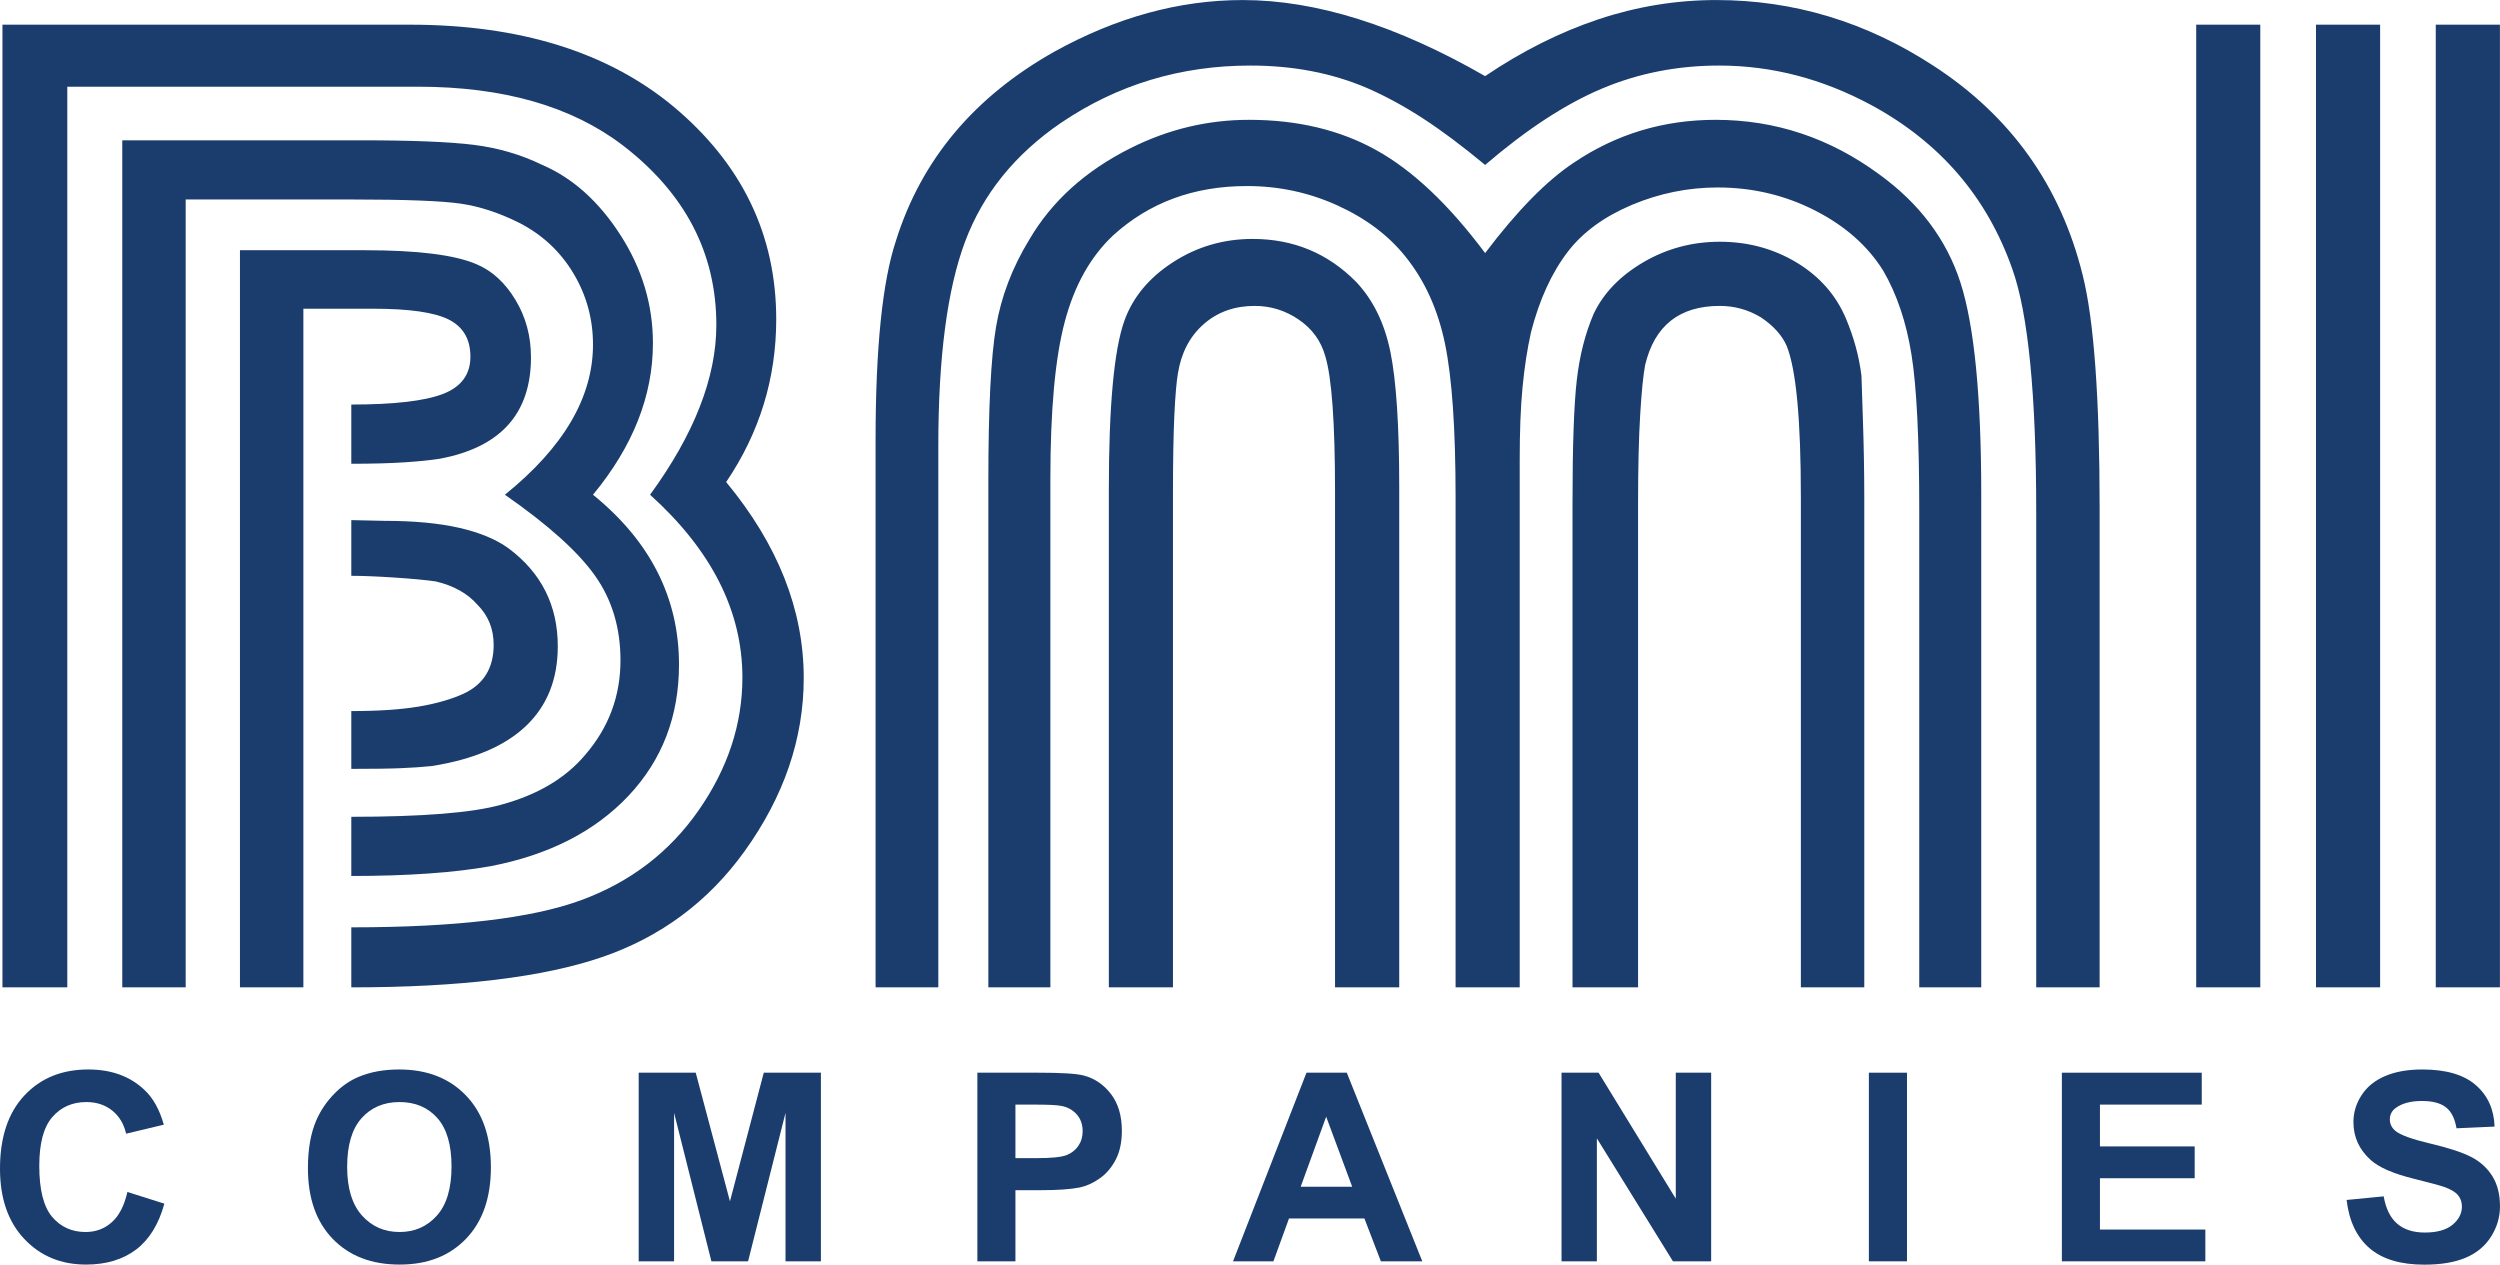
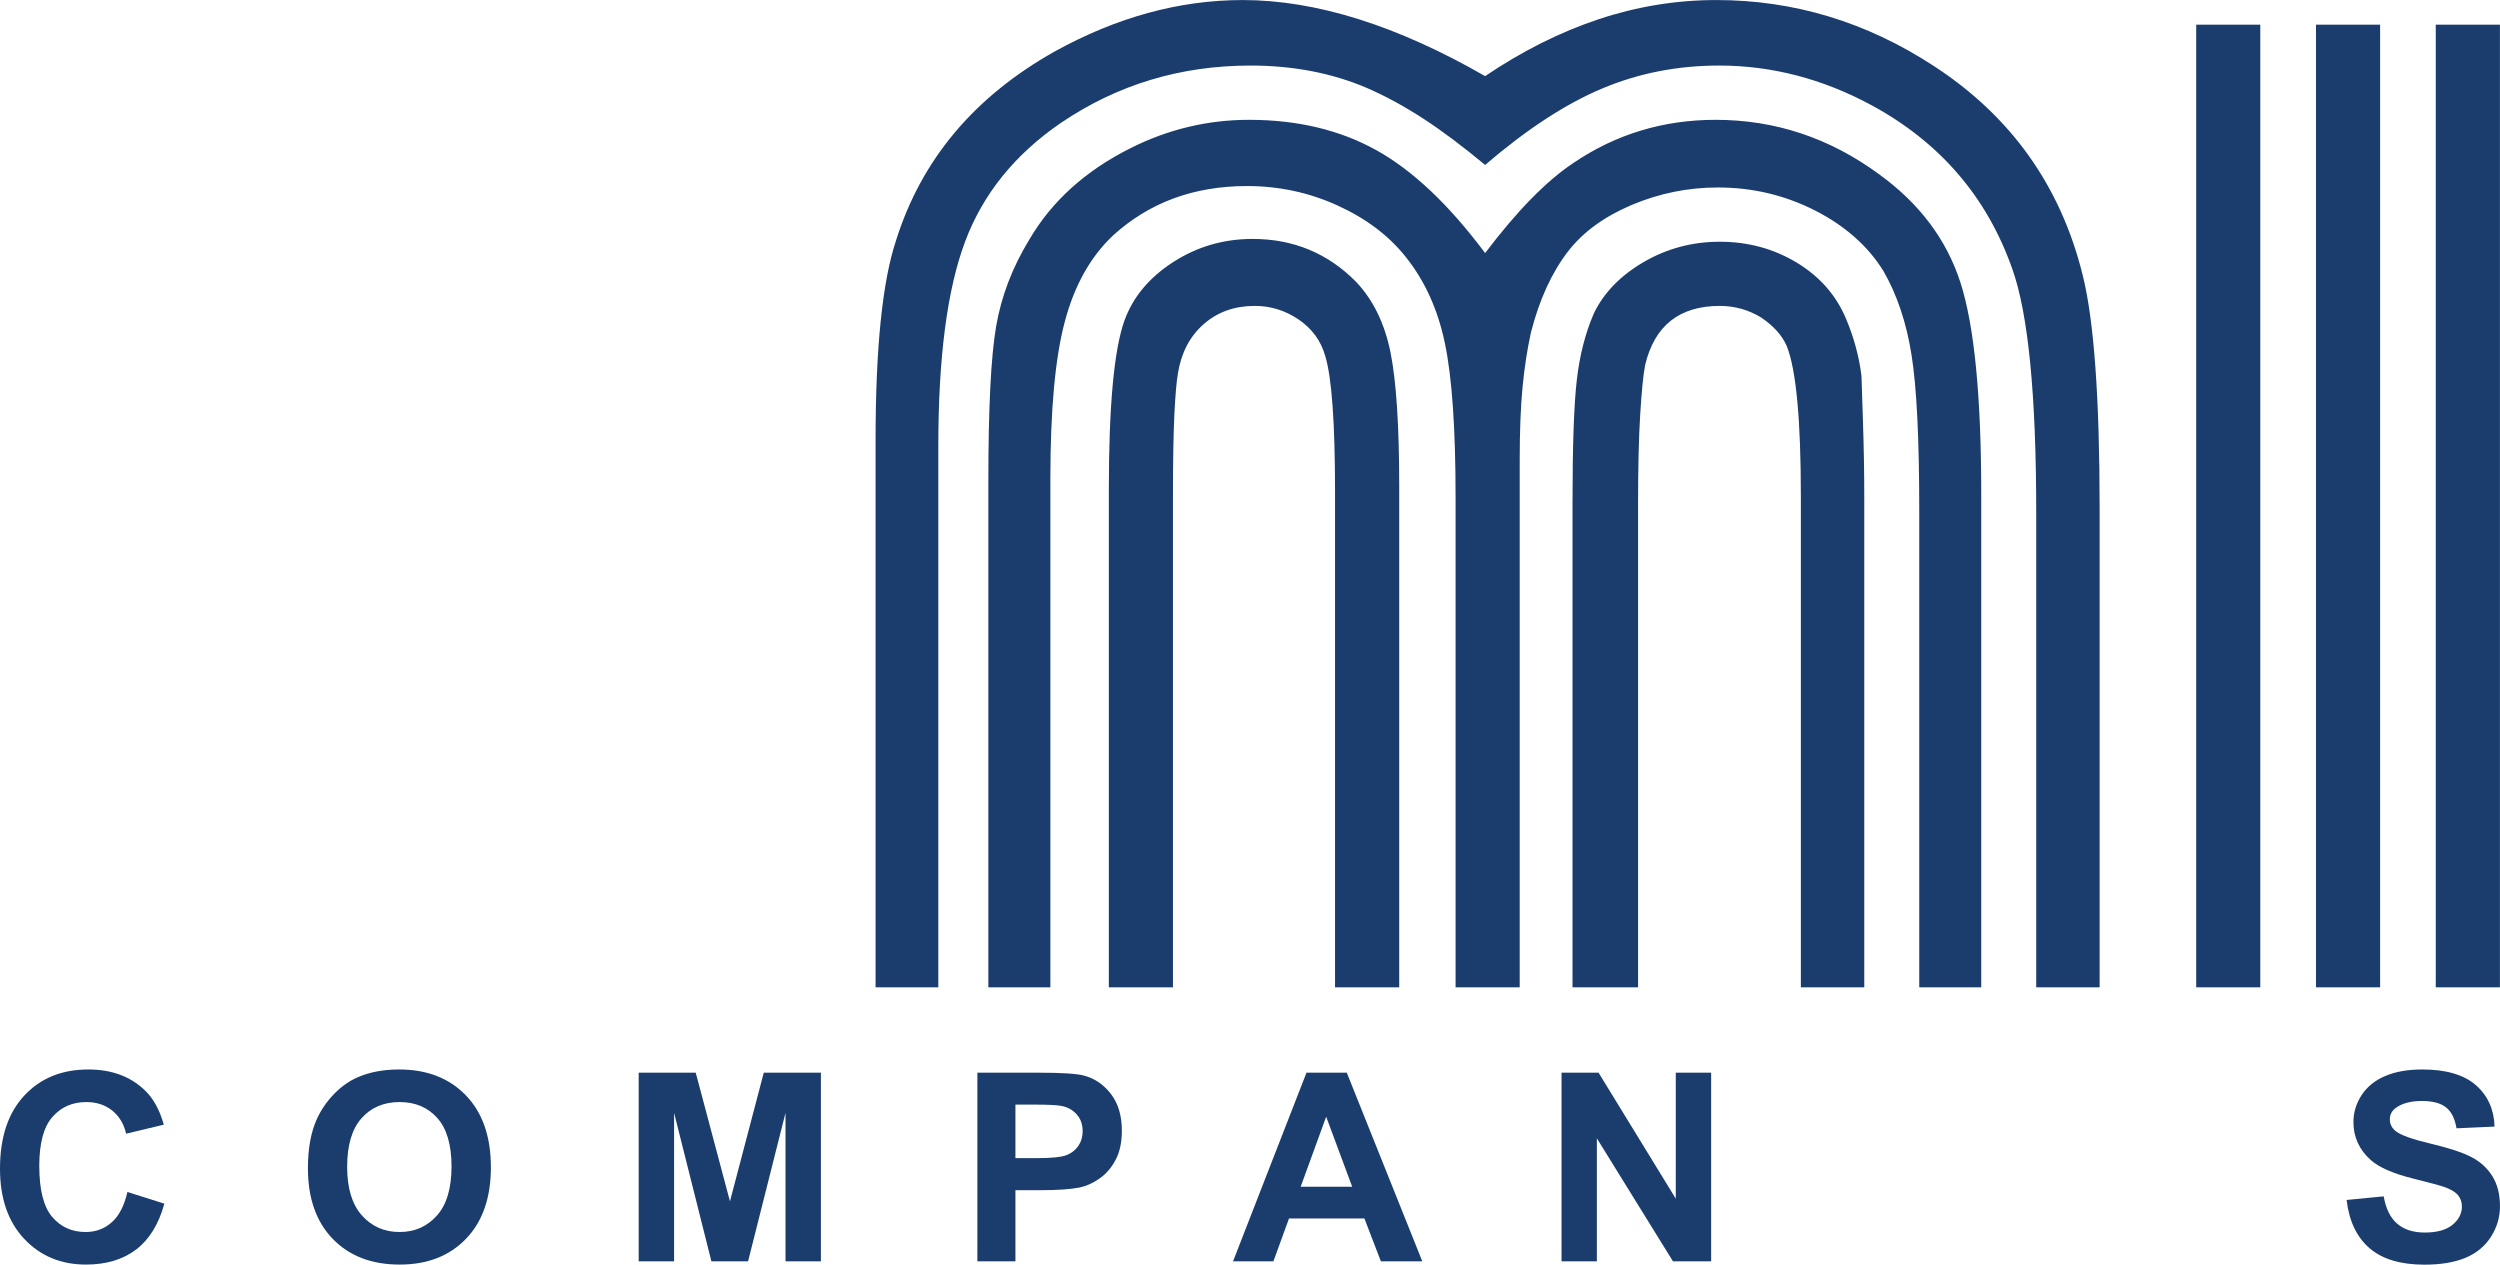
<svg xmlns="http://www.w3.org/2000/svg" width="218.83pt" height="110.7pt" viewBox="0 0 218.83 110.7" version="1.1">
  <defs>
    <clipPath id="clip1">
      <path d="M 192 2 L 218.828 2 L 218.828 87 L 192 87 Z M 192 2 " />
    </clipPath>
    <clipPath id="clip2">
      <path d="M 0 93 L 15 93 L 15 110.699 L 0 110.699 Z M 0 93 " />
    </clipPath>
    <clipPath id="clip3">
      <path d="M 26 93 L 43 93 L 43 110.699 L 26 110.699 Z M 26 93 " />
    </clipPath>
    <clipPath id="clip4">
      <path d="M 55 93 L 72 93 L 72 110.699 L 55 110.699 Z M 55 93 " />
    </clipPath>
    <clipPath id="clip5">
      <path d="M 85 93 L 99 93 L 99 110.699 L 85 110.699 Z M 85 93 " />
    </clipPath>
    <clipPath id="clip6">
      <path d="M 107 93 L 125 93 L 125 110.699 L 107 110.699 Z M 107 93 " />
    </clipPath>
    <clipPath id="clip7">
      <path d="M 136 93 L 150 93 L 150 110.699 L 136 110.699 Z M 136 93 " />
    </clipPath>
    <clipPath id="clip8">
      <path d="M 163 93 L 167 93 L 167 110.699 L 163 110.699 Z M 163 93 " />
    </clipPath>
    <clipPath id="clip9">
-       <path d="M 180 93 L 194 93 L 194 110.699 L 180 110.699 Z M 180 93 " />
-     </clipPath>
+       </clipPath>
    <clipPath id="clip10">
      <path d="M 205 93 L 218.828 93 L 218.828 110.699 L 205 110.699 Z M 205 93 " />
    </clipPath>
  </defs>
  <g id="surface1">
-     <path style=" stroke:none;fill-rule:nonzero;fill:rgb(10.196%,23.921%,43.137%);fill-opacity:1;" d="M 30.75 45.527 L 33.648 45.59 C 36.238 45.59 38.43 45.797 40.219 46.207 C 42.008 46.617 43.434 47.215 44.508 47.992 C 47.383 50.133 48.824 52.992 48.824 56.57 C 48.824 59.449 47.898 61.773 46.047 63.539 C 44.195 65.305 41.441 66.48 37.781 67.055 C 36.957 67.141 36.074 67.199 35.129 67.238 C 34.184 67.281 32.723 67.301 30.75 67.301 L 30.75 62.242 C 33.133 62.242 35.109 62.109 36.672 61.844 C 38.234 61.578 39.551 61.195 40.617 60.703 C 42.348 59.879 43.211 58.461 43.211 56.445 C 43.211 55.047 42.738 53.879 41.789 52.93 C 40.926 51.945 39.715 51.266 38.152 50.895 C 37.289 50.77 36.086 50.656 34.543 50.555 C 33.004 50.453 31.738 50.402 30.75 50.402 Z M 26.555 86.426 L 21.004 86.426 L 21.004 21.902 L 31.922 21.902 C 36.566 21.902 39.836 22.312 41.73 23.137 C 43.086 23.711 44.215 24.75 45.121 26.25 C 46.027 27.754 46.477 29.426 46.477 31.277 C 46.477 36.215 43.805 39.172 38.461 40.16 C 37.676 40.281 36.66 40.387 35.406 40.469 C 34.152 40.551 32.602 40.594 30.75 40.594 L 30.75 35.41 C 34.492 35.41 37.164 35.102 38.77 34.484 C 40.371 33.867 41.176 32.781 41.176 31.219 C 41.176 29.695 40.547 28.617 39.293 27.977 C 38.039 27.34 35.828 27.023 32.664 27.023 L 26.555 27.023 Z M 30.75 76.676 L 30.75 71.496 C 36.957 71.496 41.316 71.148 43.828 70.449 C 47.035 69.586 49.5 68.125 51.227 66.07 C 53.285 63.684 54.312 60.926 54.312 57.801 C 54.312 54.965 53.574 52.496 52.09 50.402 C 50.609 48.301 47.98 45.938 44.195 43.305 C 49.336 39.152 51.906 34.777 51.906 30.168 C 51.906 27.906 51.332 25.82 50.18 23.906 C 49.027 21.992 47.445 20.523 45.43 19.496 C 43.703 18.633 42.016 18.078 40.371 17.832 C 38.727 17.586 35.52 17.461 30.75 17.461 L 16.254 17.461 L 16.254 86.426 L 10.703 86.426 L 10.703 12.281 L 31.613 12.281 C 36.055 12.281 39.344 12.414 41.484 12.68 C 43.621 12.949 45.613 13.535 47.469 14.438 C 50.141 15.59 52.422 17.637 54.312 20.578 C 56.203 23.516 57.152 26.672 57.152 30.043 C 57.152 34.652 55.402 39.074 51.906 43.305 C 56.926 47.379 59.434 52.336 59.434 58.172 C 59.434 62.699 57.961 66.52 55.023 69.648 C 52.078 72.773 48.062 74.828 42.961 75.816 C 41.359 76.102 39.539 76.32 37.504 76.461 C 35.469 76.605 33.219 76.676 30.75 76.676 Z M 30.75 86.426 L 30.75 81.172 C 39.836 81.172 46.539 80.383 50.859 78.797 C 55.176 77.211 58.609 74.586 61.16 70.918 C 63.707 67.254 64.984 63.383 64.984 59.305 C 64.984 53.5 62.289 48.164 56.902 43.305 C 60.77 38.004 62.703 33.047 62.703 28.441 C 62.703 22.152 59.965 16.906 54.5 12.711 C 50.016 9.301 44.051 7.59 36.609 7.59 L 5.891 7.59 L 5.891 86.426 L 0.215 86.426 L 0.215 2.16 L 35.871 2.16 C 45.492 2.16 53.18 4.547 58.938 9.316 C 64.941 14.336 67.945 20.543 67.945 27.949 C 67.945 33.129 66.484 37.879 63.562 42.195 C 68.09 47.664 70.352 53.383 70.352 59.344 C 70.352 64.648 68.625 69.711 65.168 74.52 C 62.004 78.918 57.848 82.008 52.711 83.773 C 47.57 85.539 40.25 86.426 30.75 86.426 " />
    <path style=" stroke:none;fill-rule:nonzero;fill:rgb(10.196%,23.921%,43.137%);fill-opacity:1;" d="M 163.184 86.426 L 157.633 86.426 L 157.633 43.508 C 157.633 36.758 157.223 32.352 156.398 30.293 C 155.988 29.348 155.227 28.504 154.117 27.766 C 153.008 27.102 151.812 26.777 150.539 26.777 C 147 26.777 144.82 28.504 144 31.961 C 143.836 32.828 143.691 34.27 143.57 36.285 C 143.445 38.301 143.383 40.957 143.383 44.25 L 143.383 86.426 L 137.645 86.426 L 137.645 44.008 C 137.645 38.984 137.773 35.406 138.02 33.266 C 138.266 31.121 138.758 29.188 139.5 27.461 C 140.363 25.648 141.812 24.148 143.848 22.953 C 145.883 21.762 148.113 21.16 150.539 21.16 C 153.008 21.16 155.25 21.77 157.262 22.98 C 159.277 24.199 160.719 25.836 161.582 27.891 C 162.277 29.539 162.73 31.207 162.938 32.895 C 162.938 33.059 162.977 34.316 163.062 36.66 C 163.141 39.008 163.184 41.289 163.184 43.512 Z M 122.477 86.426 L 116.859 86.426 L 116.859 43.105 C 116.859 36.984 116.57 33 115.996 31.148 C 115.625 29.836 114.855 28.777 113.684 27.977 C 112.512 27.176 111.227 26.777 109.828 26.777 C 108.059 26.777 106.57 27.309 105.355 28.379 C 104.145 29.445 103.391 30.887 103.105 32.691 C 102.98 33.391 102.879 34.598 102.793 36.328 C 102.715 38.051 102.672 40.332 102.672 43.164 L 102.672 86.426 L 97.059 86.426 L 97.059 42.836 C 97.059 35.547 97.512 30.629 98.418 28.078 C 99.156 26.02 100.574 24.312 102.672 22.953 C 104.77 21.594 107.094 20.914 109.641 20.914 C 113.219 20.914 116.242 22.172 118.711 24.68 C 120.191 26.246 121.188 28.281 121.703 30.793 C 122.215 33.305 122.477 37.234 122.477 42.586 Z M 173.422 86.426 L 167.996 86.426 L 167.996 44.676 C 167.996 38.41 167.77 33.863 167.316 31.039 C 166.867 28.215 166.043 25.77 164.852 23.711 C 163.496 21.527 161.496 19.762 158.867 18.422 C 156.234 17.082 153.398 16.41 150.355 16.41 C 147.766 16.41 145.266 16.918 142.859 17.926 C 140.453 18.941 138.594 20.285 137.277 21.977 C 135.836 23.836 134.75 26.207 134.008 29.09 C 133.68 30.578 133.434 32.184 133.27 33.914 C 133.102 35.648 133.023 37.77 133.023 40.285 L 133.023 86.426 L 127.41 86.426 L 127.41 43.516 C 127.41 37.547 127.102 33.07 126.484 30.09 C 125.867 27.102 124.715 24.562 123.027 22.465 C 121.547 20.609 119.562 19.117 117.074 17.984 C 114.586 16.852 111.945 16.285 109.148 16.285 C 104.5 16.285 100.594 17.727 97.43 20.609 C 95.457 22.465 94.047 24.973 93.207 28.145 C 92.359 31.309 91.941 35.902 91.941 41.91 L 91.941 86.426 L 86.512 86.426 L 86.512 42.156 C 86.512 35.738 86.738 31.215 87.191 28.578 C 87.641 25.945 88.609 23.414 90.09 20.984 C 92.062 17.609 95.023 14.934 98.973 12.961 C 102.262 11.312 105.715 10.488 109.336 10.488 C 113.57 10.488 117.281 11.375 120.465 13.141 C 123.656 14.91 126.832 17.914 129.996 22.152 C 132.793 18.453 135.383 15.809 137.773 14.23 C 141.473 11.738 145.605 10.488 150.168 10.488 C 155.391 10.488 160.16 12.078 164.477 15.25 C 168.016 17.809 170.391 20.973 171.605 24.742 C 172.816 28.516 173.422 34.688 173.422 43.266 Z M 183.785 86.426 L 178.234 86.426 L 178.234 44.848 C 178.234 34.551 177.535 27.445 176.137 23.531 C 173.918 17.23 169.805 12.453 163.801 9.199 C 159.523 6.895 155.082 5.738 150.477 5.738 C 146.82 5.738 143.395 6.414 140.207 7.762 C 137.02 9.105 133.617 11.332 129.996 14.438 C 128.023 12.797 126.215 11.445 124.57 10.375 C 122.926 9.305 121.281 8.41 119.637 7.695 C 116.594 6.395 113.199 5.738 109.457 5.738 C 103.328 5.738 97.801 7.41 92.867 10.754 C 88.832 13.516 86.039 16.98 84.477 21.148 C 82.914 25.316 82.133 31.277 82.133 39.027 L 82.133 86.426 L 76.641 86.426 L 76.641 38.523 C 76.641 30.457 77.238 24.637 78.43 21.055 C 80.652 13.973 85.277 8.465 92.309 4.512 C 97.738 1.508 103.23 0.004 108.777 0.004 C 115.195 0.004 122.266 2.223 129.996 6.664 C 133.246 4.465 136.559 2.809 139.93 1.684 C 143.301 0.562 146.734 0.004 150.23 0.004 C 157.016 0.004 163.348 1.918 169.23 5.75 C 176.016 10.152 180.375 16.273 182.305 24.094 C 183.293 28.047 183.785 34.863 183.785 44.543 L 183.785 86.426 " />
    <g clip-path="url(#clip1)" clip-rule="nonzero">
      <path style=" stroke:none;fill-rule:nonzero;fill:rgb(10.196%,23.921%,43.137%);fill-opacity:1;" d="M 218.824 2.16 L 218.824 86.426 L 213.207 86.426 L 213.207 2.16 Z M 208.336 2.16 L 208.336 86.426 L 202.723 86.426 L 202.723 2.16 Z M 197.848 2.16 L 197.848 86.426 L 192.238 86.426 L 192.238 2.16 L 197.848 2.16 " />
    </g>
    <g clip-path="url(#clip2)" clip-rule="nonzero">
      <path style=" stroke:none;fill-rule:nonzero;fill:rgb(10.196%,23.921%,43.137%);fill-opacity:1;" d="M 11.152 104.336 L 14.387 105.359 C 13.891 107.164 13.066 108.5 11.914 109.375 C 10.758 110.25 9.297 110.691 7.527 110.691 C 5.332 110.691 3.531 109.941 2.121 108.441 C 0.707 106.941 0 104.895 0 102.297 C 0 99.547 0.711 97.414 2.129 95.895 C 3.551 94.371 5.414 93.613 7.73 93.613 C 9.75 93.613 11.387 94.211 12.648 95.406 C 13.402 96.109 13.965 97.125 14.34 98.445 L 11.039 99.234 C 10.844 98.379 10.438 97.703 9.82 97.207 C 9.199 96.711 8.445 96.465 7.559 96.465 C 6.336 96.465 5.34 96.902 4.578 97.781 C 3.816 98.66 3.438 100.082 3.438 102.051 C 3.438 104.137 3.812 105.625 4.562 106.512 C 5.312 107.398 6.289 107.84 7.492 107.84 C 8.379 107.84 9.141 107.559 9.777 106.992 C 10.418 106.434 10.875 105.543 11.152 104.336 " />
    </g>
    <g clip-path="url(#clip3)" clip-rule="nonzero">
      <path style=" stroke:none;fill-rule:nonzero;fill:rgb(10.196%,23.921%,43.137%);fill-opacity:1;" d="M 30.387 102.141 C 30.387 104.012 30.82 105.43 31.684 106.395 C 32.547 107.359 33.645 107.84 34.973 107.84 C 36.301 107.84 37.391 107.359 38.242 106.402 C 39.098 105.445 39.523 104.012 39.523 102.098 C 39.523 100.203 39.105 98.789 38.277 97.859 C 37.449 96.93 36.344 96.465 34.973 96.465 C 33.598 96.465 32.488 96.934 31.648 97.879 C 30.809 98.82 30.387 100.238 30.387 102.141 Z M 26.953 102.254 C 26.953 100.57 27.203 99.156 27.707 98.016 C 28.082 97.176 28.594 96.422 29.246 95.754 C 29.895 95.086 30.605 94.59 31.379 94.266 C 32.406 93.832 33.594 93.613 34.938 93.613 C 37.371 93.613 39.316 94.367 40.777 95.879 C 42.238 97.387 42.969 99.484 42.969 102.176 C 42.969 104.84 42.242 106.926 40.793 108.43 C 39.344 109.938 37.41 110.691 34.984 110.691 C 32.527 110.691 30.574 109.941 29.125 108.441 C 27.676 106.941 26.953 104.883 26.953 102.254 " />
    </g>
    <g clip-path="url(#clip4)" clip-rule="nonzero">
      <path style=" stroke:none;fill-rule:nonzero;fill:rgb(10.196%,23.921%,43.137%);fill-opacity:1;" d="M 55.906 110.406 L 55.906 93.895 L 60.898 93.895 L 63.895 105.156 L 66.855 93.895 L 71.855 93.895 L 71.855 110.406 L 68.758 110.406 L 68.758 97.41 L 65.48 110.406 L 62.27 110.406 L 59.004 97.41 L 59.004 110.406 L 55.906 110.406 " />
    </g>
    <g clip-path="url(#clip5)" clip-rule="nonzero">
      <path style=" stroke:none;fill-rule:nonzero;fill:rgb(10.196%,23.921%,43.137%);fill-opacity:1;" d="M 88.883 96.688 L 88.883 101.375 L 90.711 101.375 C 92.023 101.375 92.902 101.289 93.344 101.113 C 93.789 100.941 94.137 100.672 94.387 100.305 C 94.641 99.934 94.766 99.508 94.766 99.02 C 94.766 98.418 94.59 97.922 94.234 97.531 C 93.883 97.145 93.434 96.898 92.895 96.801 C 92.496 96.723 91.695 96.688 90.496 96.688 Z M 85.551 110.406 L 85.551 93.895 L 90.902 93.895 C 92.93 93.895 94.25 93.977 94.867 94.145 C 95.812 94.391 96.605 94.93 97.242 95.758 C 97.879 96.59 98.199 97.66 98.199 98.973 C 98.199 99.988 98.016 100.84 97.648 101.531 C 97.281 102.223 96.812 102.766 96.246 103.156 C 95.68 103.555 95.102 103.816 94.516 103.941 C 93.723 104.102 92.566 104.18 91.059 104.18 L 88.883 104.18 L 88.883 110.406 L 85.551 110.406 " />
    </g>
    <g clip-path="url(#clip6)" clip-rule="nonzero">
      <path style=" stroke:none;fill-rule:nonzero;fill:rgb(10.196%,23.921%,43.137%);fill-opacity:1;" d="M 118.359 103.875 L 116.082 97.746 L 113.852 103.875 Z M 124.496 110.406 L 120.871 110.406 L 119.43 106.656 L 112.828 106.656 L 111.465 110.406 L 107.93 110.406 L 114.359 93.895 L 117.887 93.895 L 124.496 110.406 " />
    </g>
    <g clip-path="url(#clip7)" clip-rule="nonzero">
      <path style=" stroke:none;fill-rule:nonzero;fill:rgb(10.196%,23.921%,43.137%);fill-opacity:1;" d="M 136.684 110.406 L 136.684 93.895 L 139.926 93.895 L 146.684 104.922 L 146.684 93.895 L 149.781 93.895 L 149.781 110.406 L 146.438 110.406 L 139.777 99.641 L 139.777 110.406 L 136.684 110.406 " />
    </g>
    <g clip-path="url(#clip8)" clip-rule="nonzero">
-       <path style=" stroke:none;fill-rule:nonzero;fill:rgb(10.196%,23.921%,43.137%);fill-opacity:1;" d="M 163.586 110.406 L 163.586 93.895 L 166.922 93.895 L 166.922 110.406 L 163.586 110.406 " />
-     </g>
+       </g>
    <g clip-path="url(#clip9)" clip-rule="nonzero">
      <path style=" stroke:none;fill-rule:nonzero;fill:rgb(10.196%,23.921%,43.137%);fill-opacity:1;" d="M 180.48 110.406 L 180.48 93.895 L 192.723 93.895 L 192.723 96.688 L 183.812 96.688 L 183.812 100.348 L 192.105 100.348 L 192.105 103.133 L 183.812 103.133 L 183.812 107.625 L 193.039 107.625 L 193.039 110.406 L 180.48 110.406 " />
    </g>
    <g clip-path="url(#clip10)" clip-rule="nonzero">
      <path style=" stroke:none;fill-rule:nonzero;fill:rgb(10.196%,23.921%,43.137%);fill-opacity:1;" d="M 205.402 105.035 L 208.648 104.719 C 208.84 105.809 209.238 106.609 209.836 107.117 C 210.434 107.629 211.238 107.887 212.25 107.887 C 213.324 107.887 214.133 107.656 214.68 107.203 C 215.223 106.75 215.496 106.219 215.496 105.609 C 215.496 105.219 215.379 104.887 215.152 104.613 C 214.922 104.336 214.523 104.102 213.953 103.898 C 213.562 103.762 212.672 103.523 211.281 103.176 C 209.496 102.734 208.242 102.191 207.52 101.543 C 206.508 100.637 206 99.527 206 98.219 C 206 97.379 206.238 96.594 206.715 95.859 C 207.191 95.129 207.879 94.57 208.777 94.188 C 209.672 93.805 210.758 93.613 212.027 93.613 C 214.098 93.613 215.656 94.066 216.707 94.977 C 217.754 95.887 218.305 97.098 218.355 98.613 L 215.023 98.762 C 214.879 97.91 214.574 97.301 214.105 96.93 C 213.637 96.559 212.93 96.371 211.992 96.371 C 211.023 96.371 210.266 96.574 209.719 96.969 C 209.363 97.223 209.188 97.566 209.188 97.992 C 209.188 98.387 209.352 98.719 209.684 98.996 C 210.102 99.348 211.125 99.719 212.746 100.102 C 214.367 100.484 215.566 100.883 216.344 101.289 C 217.125 101.699 217.73 102.258 218.172 102.969 C 218.609 103.68 218.828 104.555 218.828 105.598 C 218.828 106.543 218.566 107.43 218.039 108.258 C 217.516 109.082 216.773 109.695 215.809 110.098 C 214.848 110.5 213.652 110.699 212.215 110.699 C 210.129 110.699 208.527 110.219 207.406 109.254 C 206.289 108.289 205.621 106.883 205.402 105.035 " />
    </g>
  </g>
</svg>